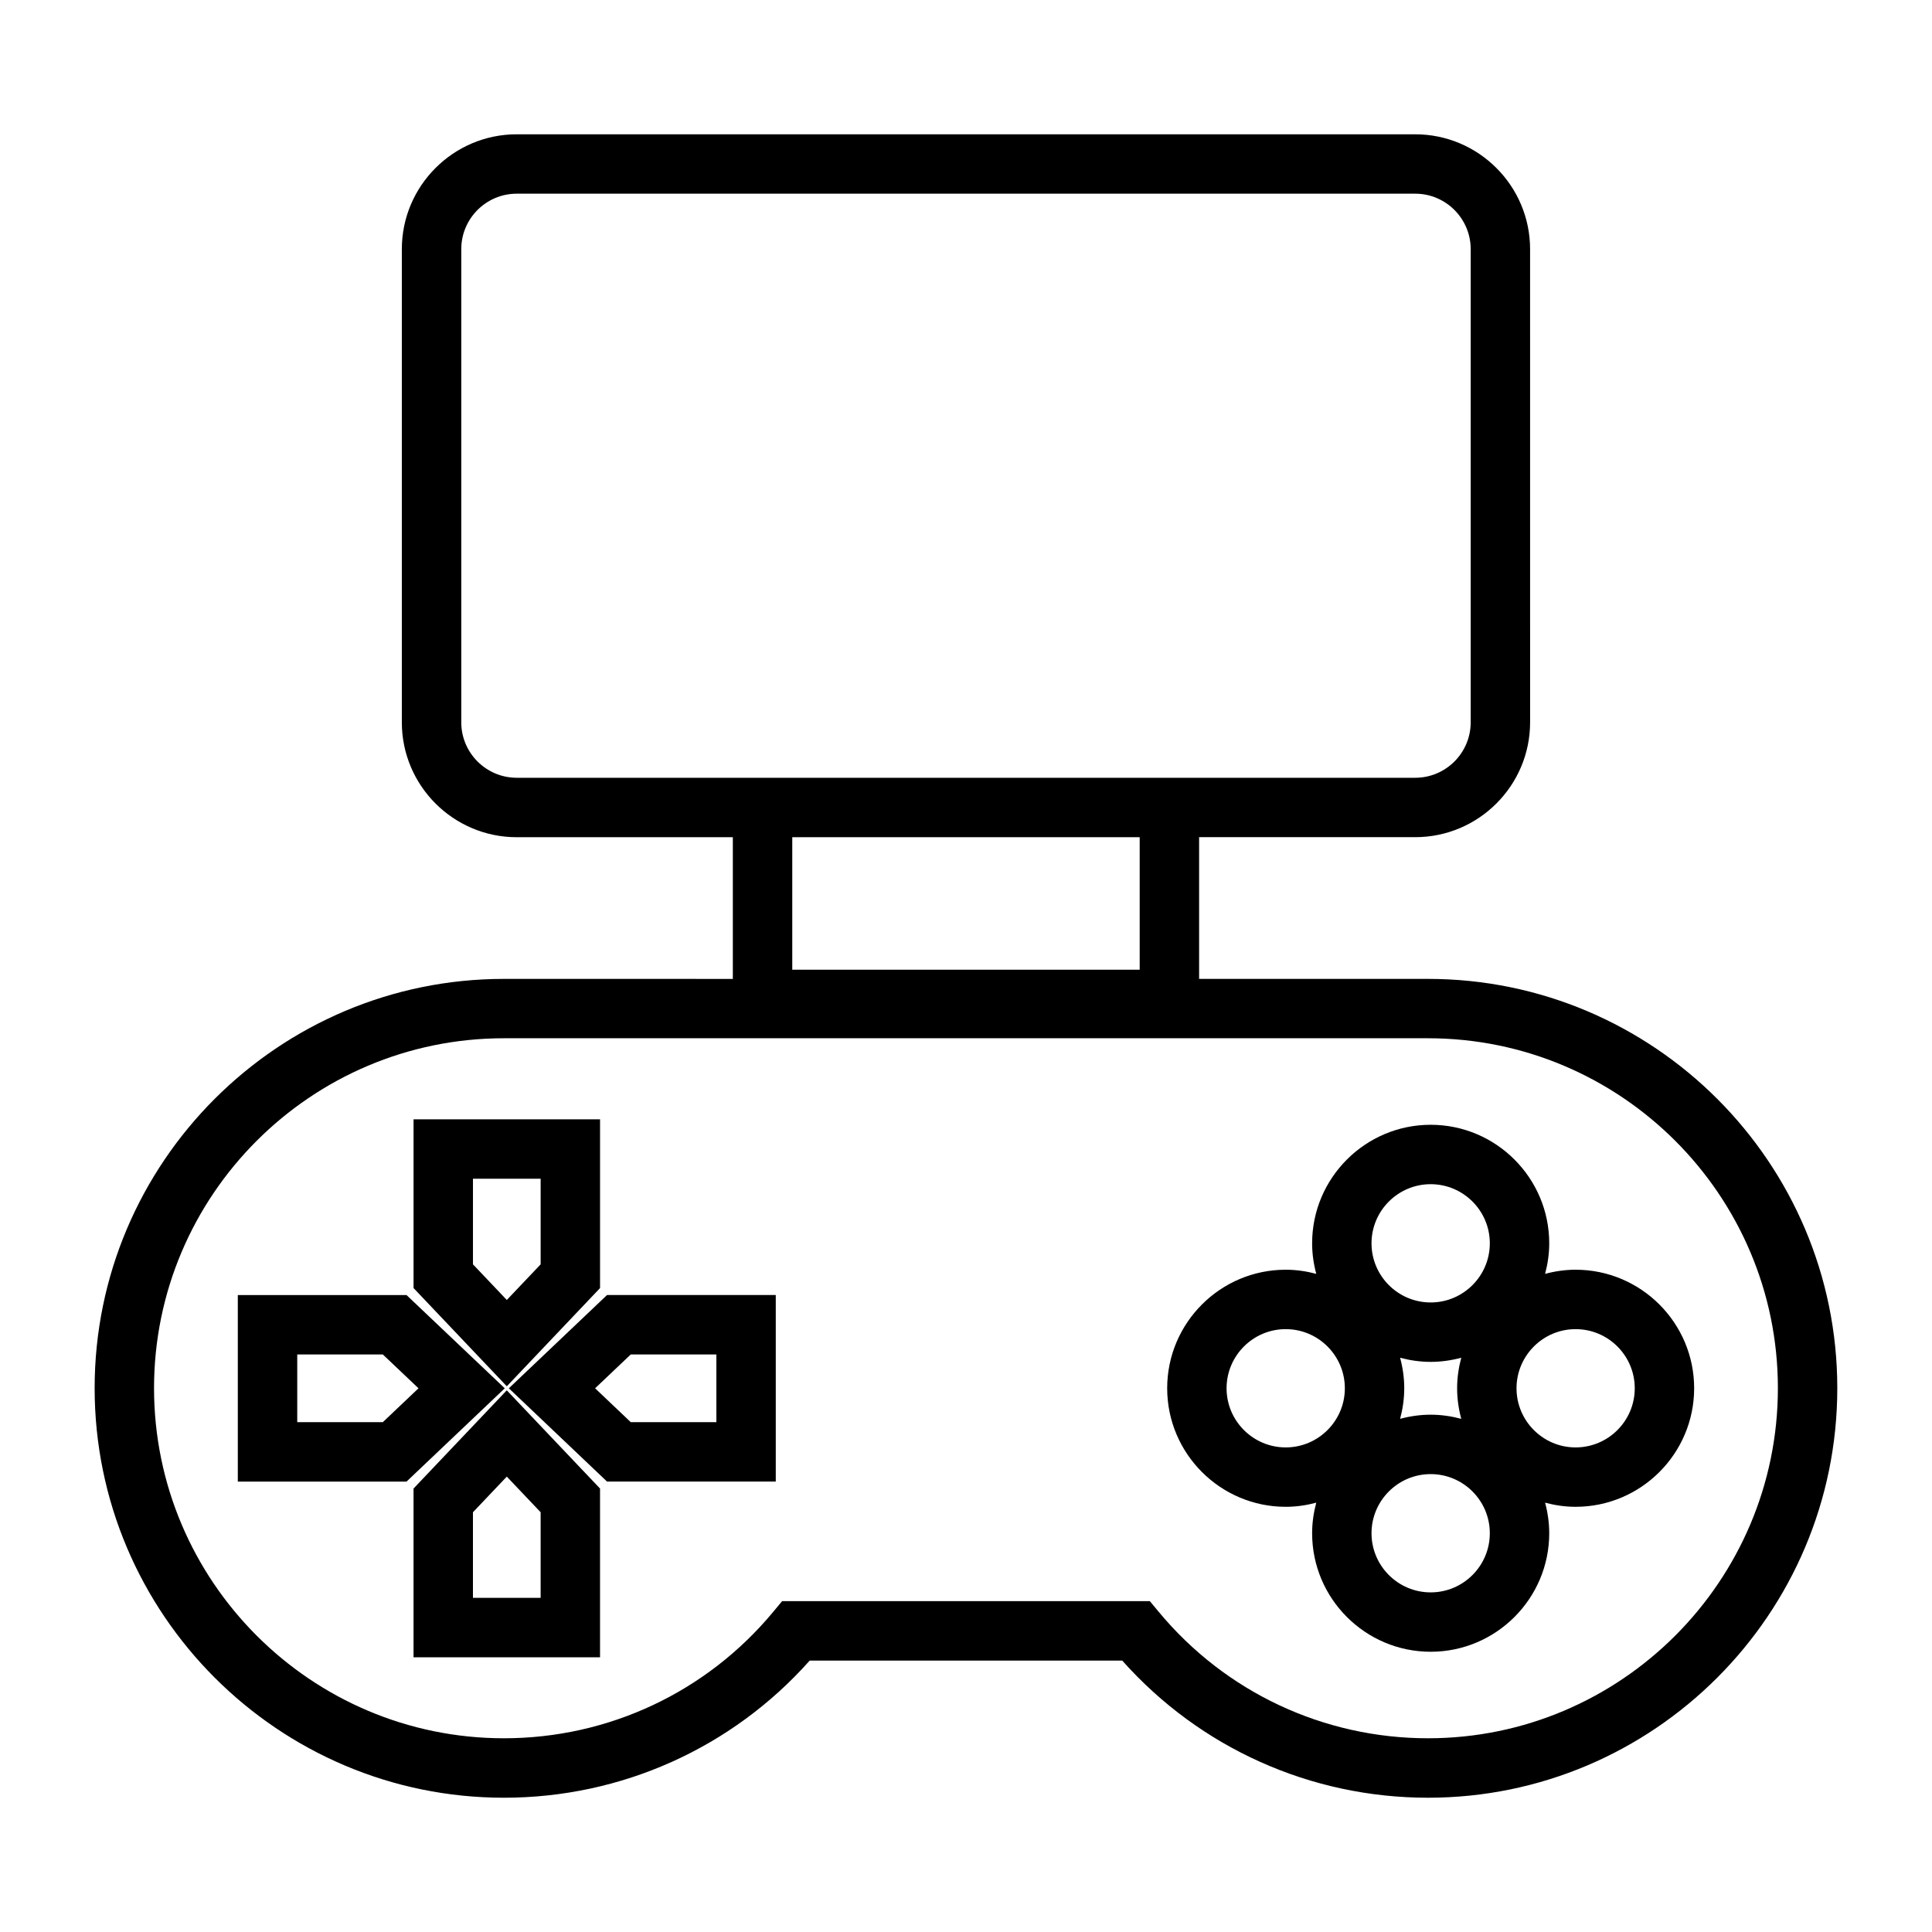
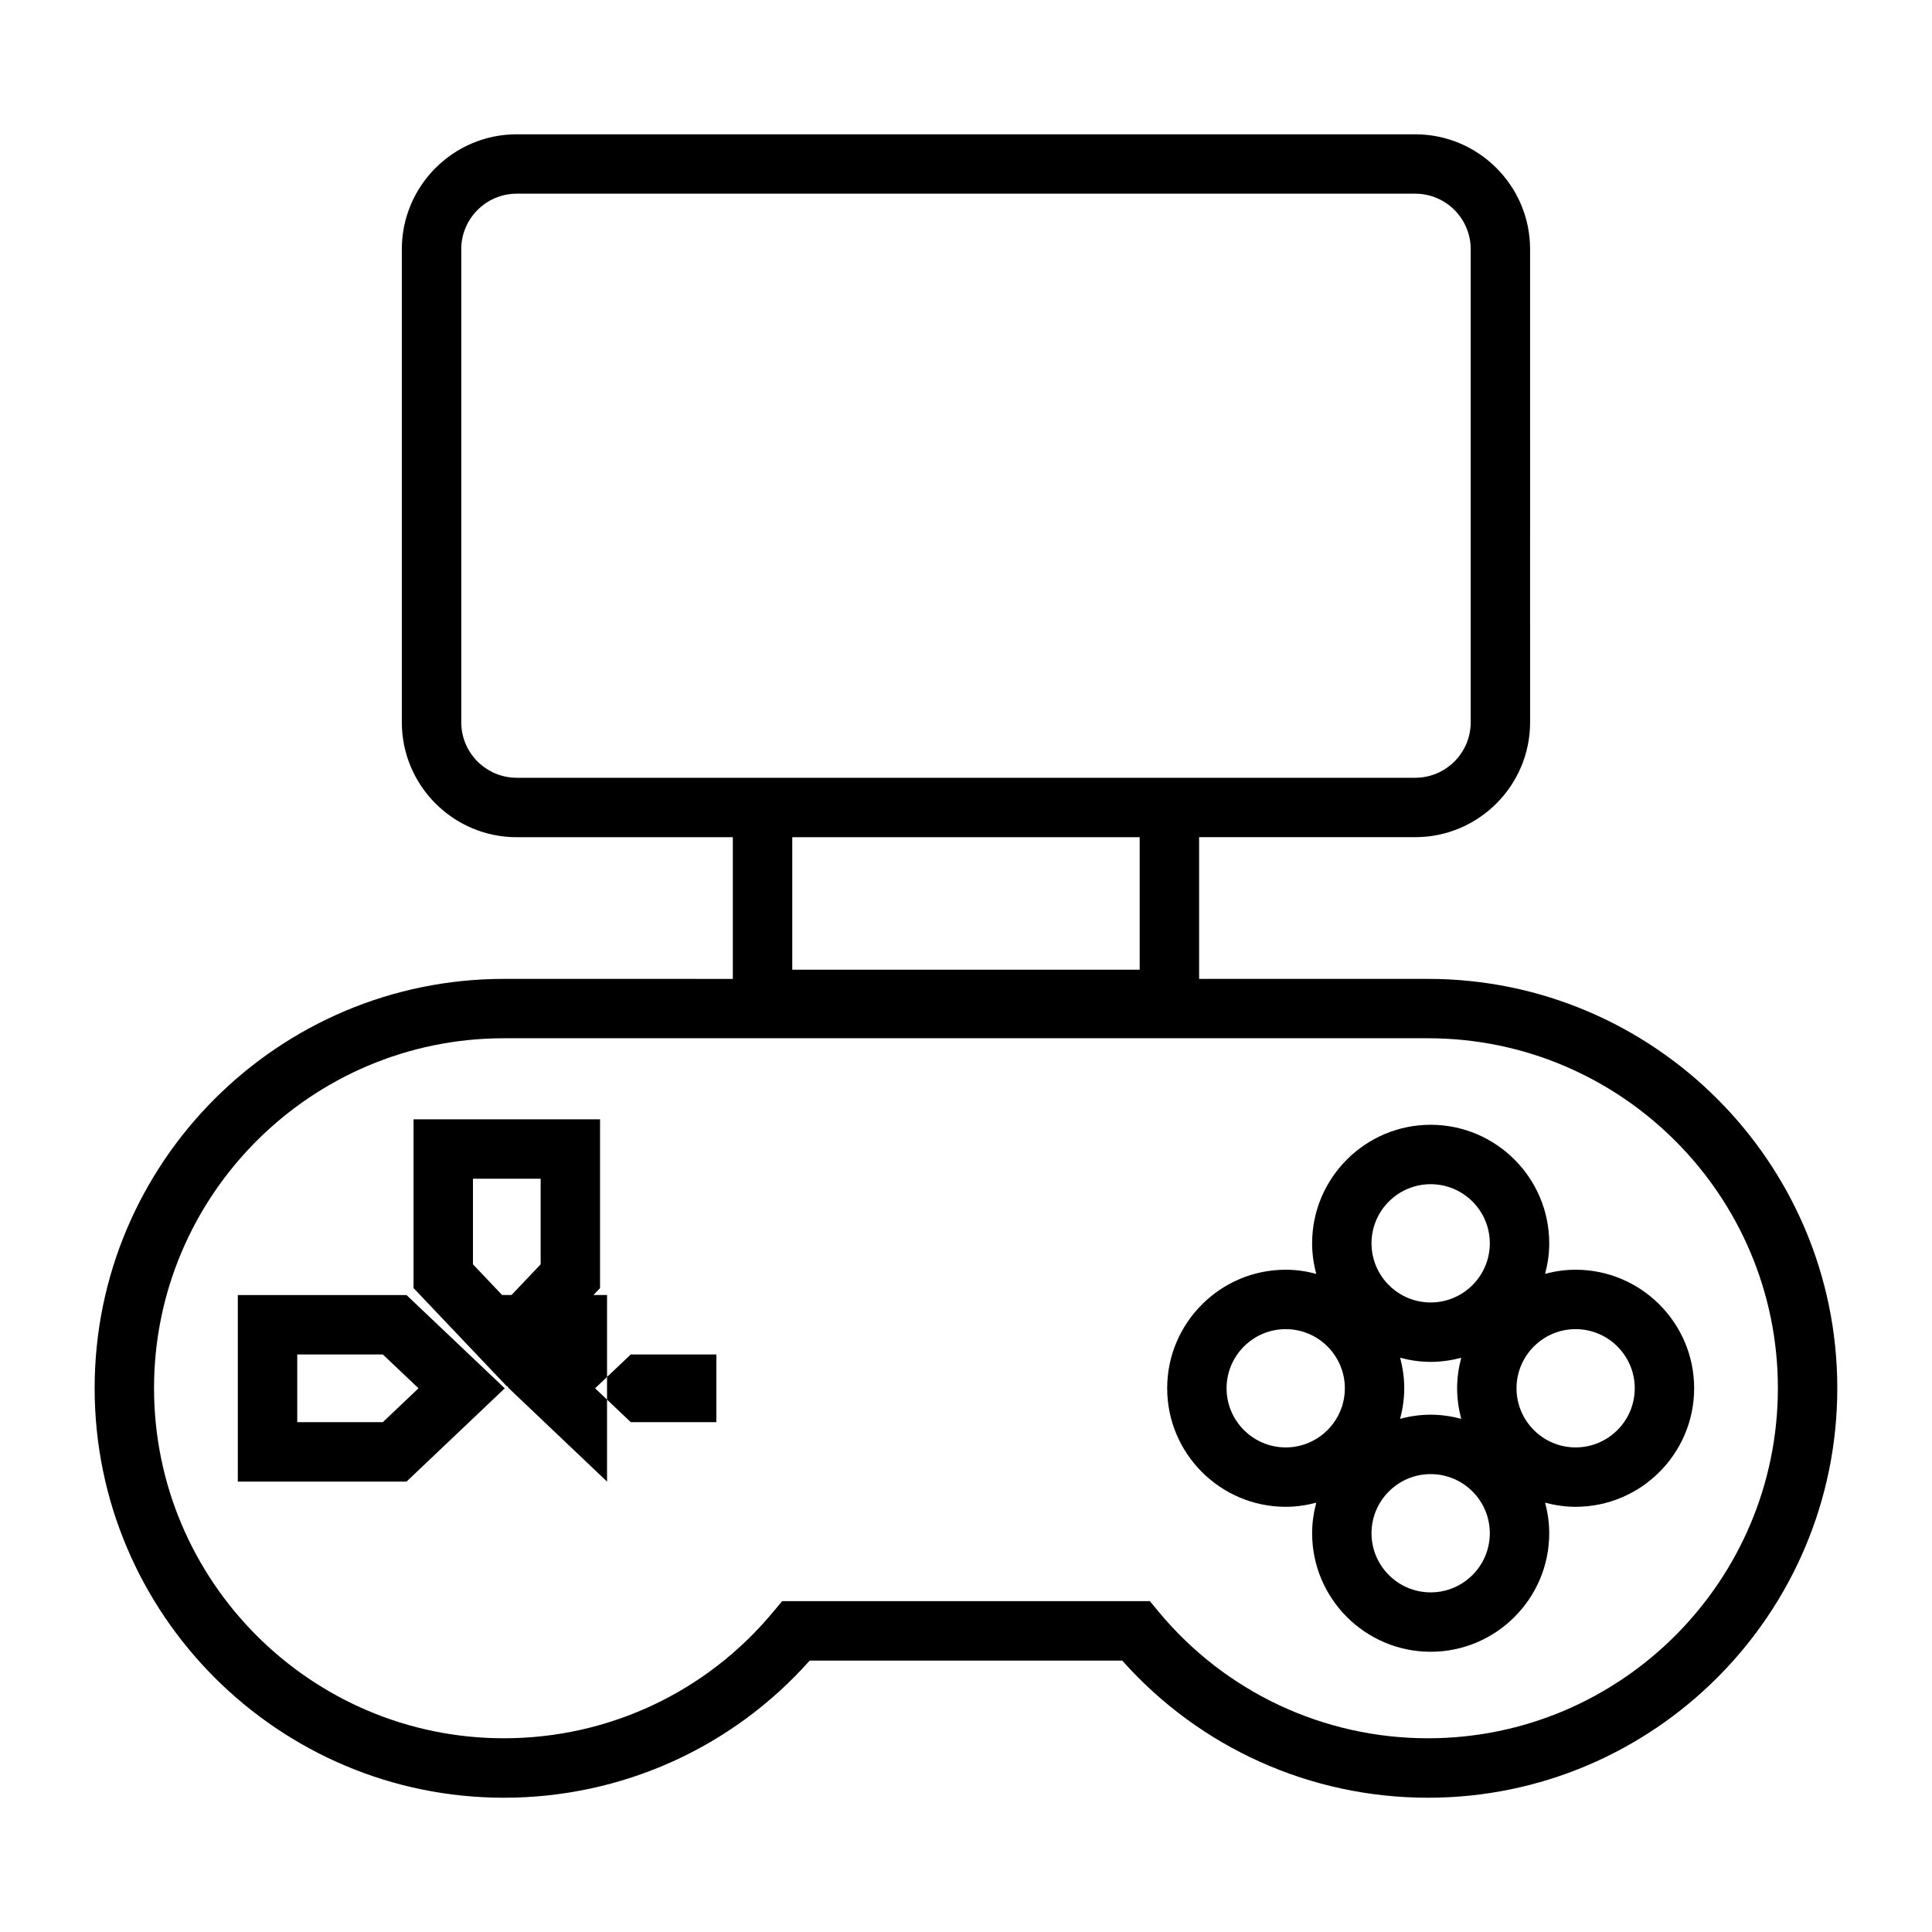
<svg xmlns="http://www.w3.org/2000/svg" fill="#000000" width="800px" height="800px" version="1.1" viewBox="144 144 512 512">
  <g>
    <path d="m522.44 403.41h-60.664v-37.551h57.273c16.781 0 30.445-13.66 30.445-30.445l-0.004-125.38c0-16.781-13.66-30.445-30.445-30.445h-238.11c-16.781 0-30.445 13.66-30.445 30.445v125.39c0 16.781 13.66 30.445 30.445 30.445h57.273v37.551l-60.625-0.004h-0.031c-59.812-0.004-108.47 48.656-108.47 108.46 0 59.844 48.66 108.54 108.47 108.54 31.125 0 60.441-13.199 81.02-36.336h82.84c20.582 23.137 49.898 36.336 81.02 36.336 59.812 0 108.47-48.688 108.47-108.54 0-59.805-48.66-108.46-108.47-108.46zm-241.5-53.293c-8.102 0-14.699-6.598-14.699-14.699v-125.39c0-8.102 6.598-14.699 14.699-14.699h238.11c8.102 0 14.699 6.598 14.699 14.699v125.39c0 8.102-6.598 14.699-14.699 14.699h-238.11zm165.09 15.742v35.121h-92.07v-35.121zm76.406 238.8c-27.672 0-53.684-12.207-71.352-33.492l-2.363-2.844h-97.457l-2.363 2.844c-17.664 21.285-43.676 33.492-71.352 33.492-51.129 0-92.727-41.625-92.727-92.789 0-51.125 41.598-92.723 92.727-92.723h244.88c51.133 0 92.73 41.598 92.73 92.723 0 51.164-41.598 92.789-92.727 92.789z" />
    <path d="m303.02 485.35v-44.719h-49.426v44.719l24.715 26.031zm-33.68-28.98h17.938v22.691l-8.969 9.445-8.969-9.445z" />
-     <path d="m253.59 538.48v44.719h49.426v-44.719l-24.715-26.031zm33.684 28.969h-17.938v-22.688l8.969-9.445 8.969 9.445z" />
-     <path d="m278.85 511.91 26.023 24.723h44.715v-49.438h-44.715zm54.996-8.969v17.949h-22.684l-9.453-8.98 9.453-8.969z" />
+     <path d="m278.85 511.91 26.023 24.723v-49.438h-44.715zm54.996-8.969v17.949h-22.684l-9.453-8.98 9.453-8.969z" />
    <path d="m251.73 487.2h-44.707v49.438h44.707l26.039-24.723zm-6.281 33.691h-22.676v-17.949h22.676l9.457 8.969z" />
    <path d="m561.55 480.49c-2.797 0-5.5 0.402-8.086 1.098 0.691-2.586 1.098-5.289 1.098-8.094 0-17.324-14.098-31.414-31.418-31.414-17.324 0-31.418 14.098-31.418 31.414 0 2.801 0.402 5.504 1.098 8.094-2.586-0.691-5.289-1.098-8.094-1.098-17.324 0-31.414 14.098-31.414 31.414 0 17.32 14.098 31.414 31.414 31.414 2.801 0 5.504-0.402 8.094-1.098-0.691 2.586-1.098 5.297-1.098 8.098 0 17.324 14.098 31.414 31.418 31.414 17.324 0 31.418-14.098 31.418-31.414 0-2.801-0.402-5.512-1.098-8.098 2.586 0.691 5.289 1.098 8.086 1.098 17.328 0 31.418-14.098 31.418-31.414 0.004-17.316-14.086-31.414-31.418-31.414zm-76.824 47.09c-8.637 0-15.672-7.031-15.672-15.672 0-8.637 7.031-15.672 15.672-15.672 8.637 0 15.672 7.031 15.672 15.672s-7.035 15.672-15.672 15.672zm38.414 38.418c-8.645 0-15.676-7.031-15.676-15.672 0-8.637 7.031-15.672 15.676-15.672s15.676 7.031 15.676 15.672c0 8.637-7.031 15.672-15.676 15.672zm-8.098-62.184c2.586 0.691 5.297 1.098 8.098 1.098 2.809 0 5.516-0.402 8.109-1.098-0.691 2.586-1.098 5.289-1.098 8.094 0 2.801 0.402 5.512 1.098 8.098-2.594-0.691-5.301-1.098-8.109-1.098-2.801 0-5.512 0.402-8.098 1.098 0.691-2.586 1.098-5.297 1.098-8.098 0-2.805-0.402-5.508-1.098-8.094zm8.098-14.648c-8.645 0-15.676-7.031-15.676-15.672 0-8.637 7.031-15.672 15.676-15.672s15.676 7.031 15.676 15.672-7.031 15.672-15.676 15.672zm38.41 38.414c-8.637 0-15.656-7.031-15.656-15.672 0-8.637 7.023-15.672 15.656-15.672 8.645 0 15.676 7.031 15.676 15.672s-7.027 15.672-15.676 15.672z" />
  </g>
</svg>